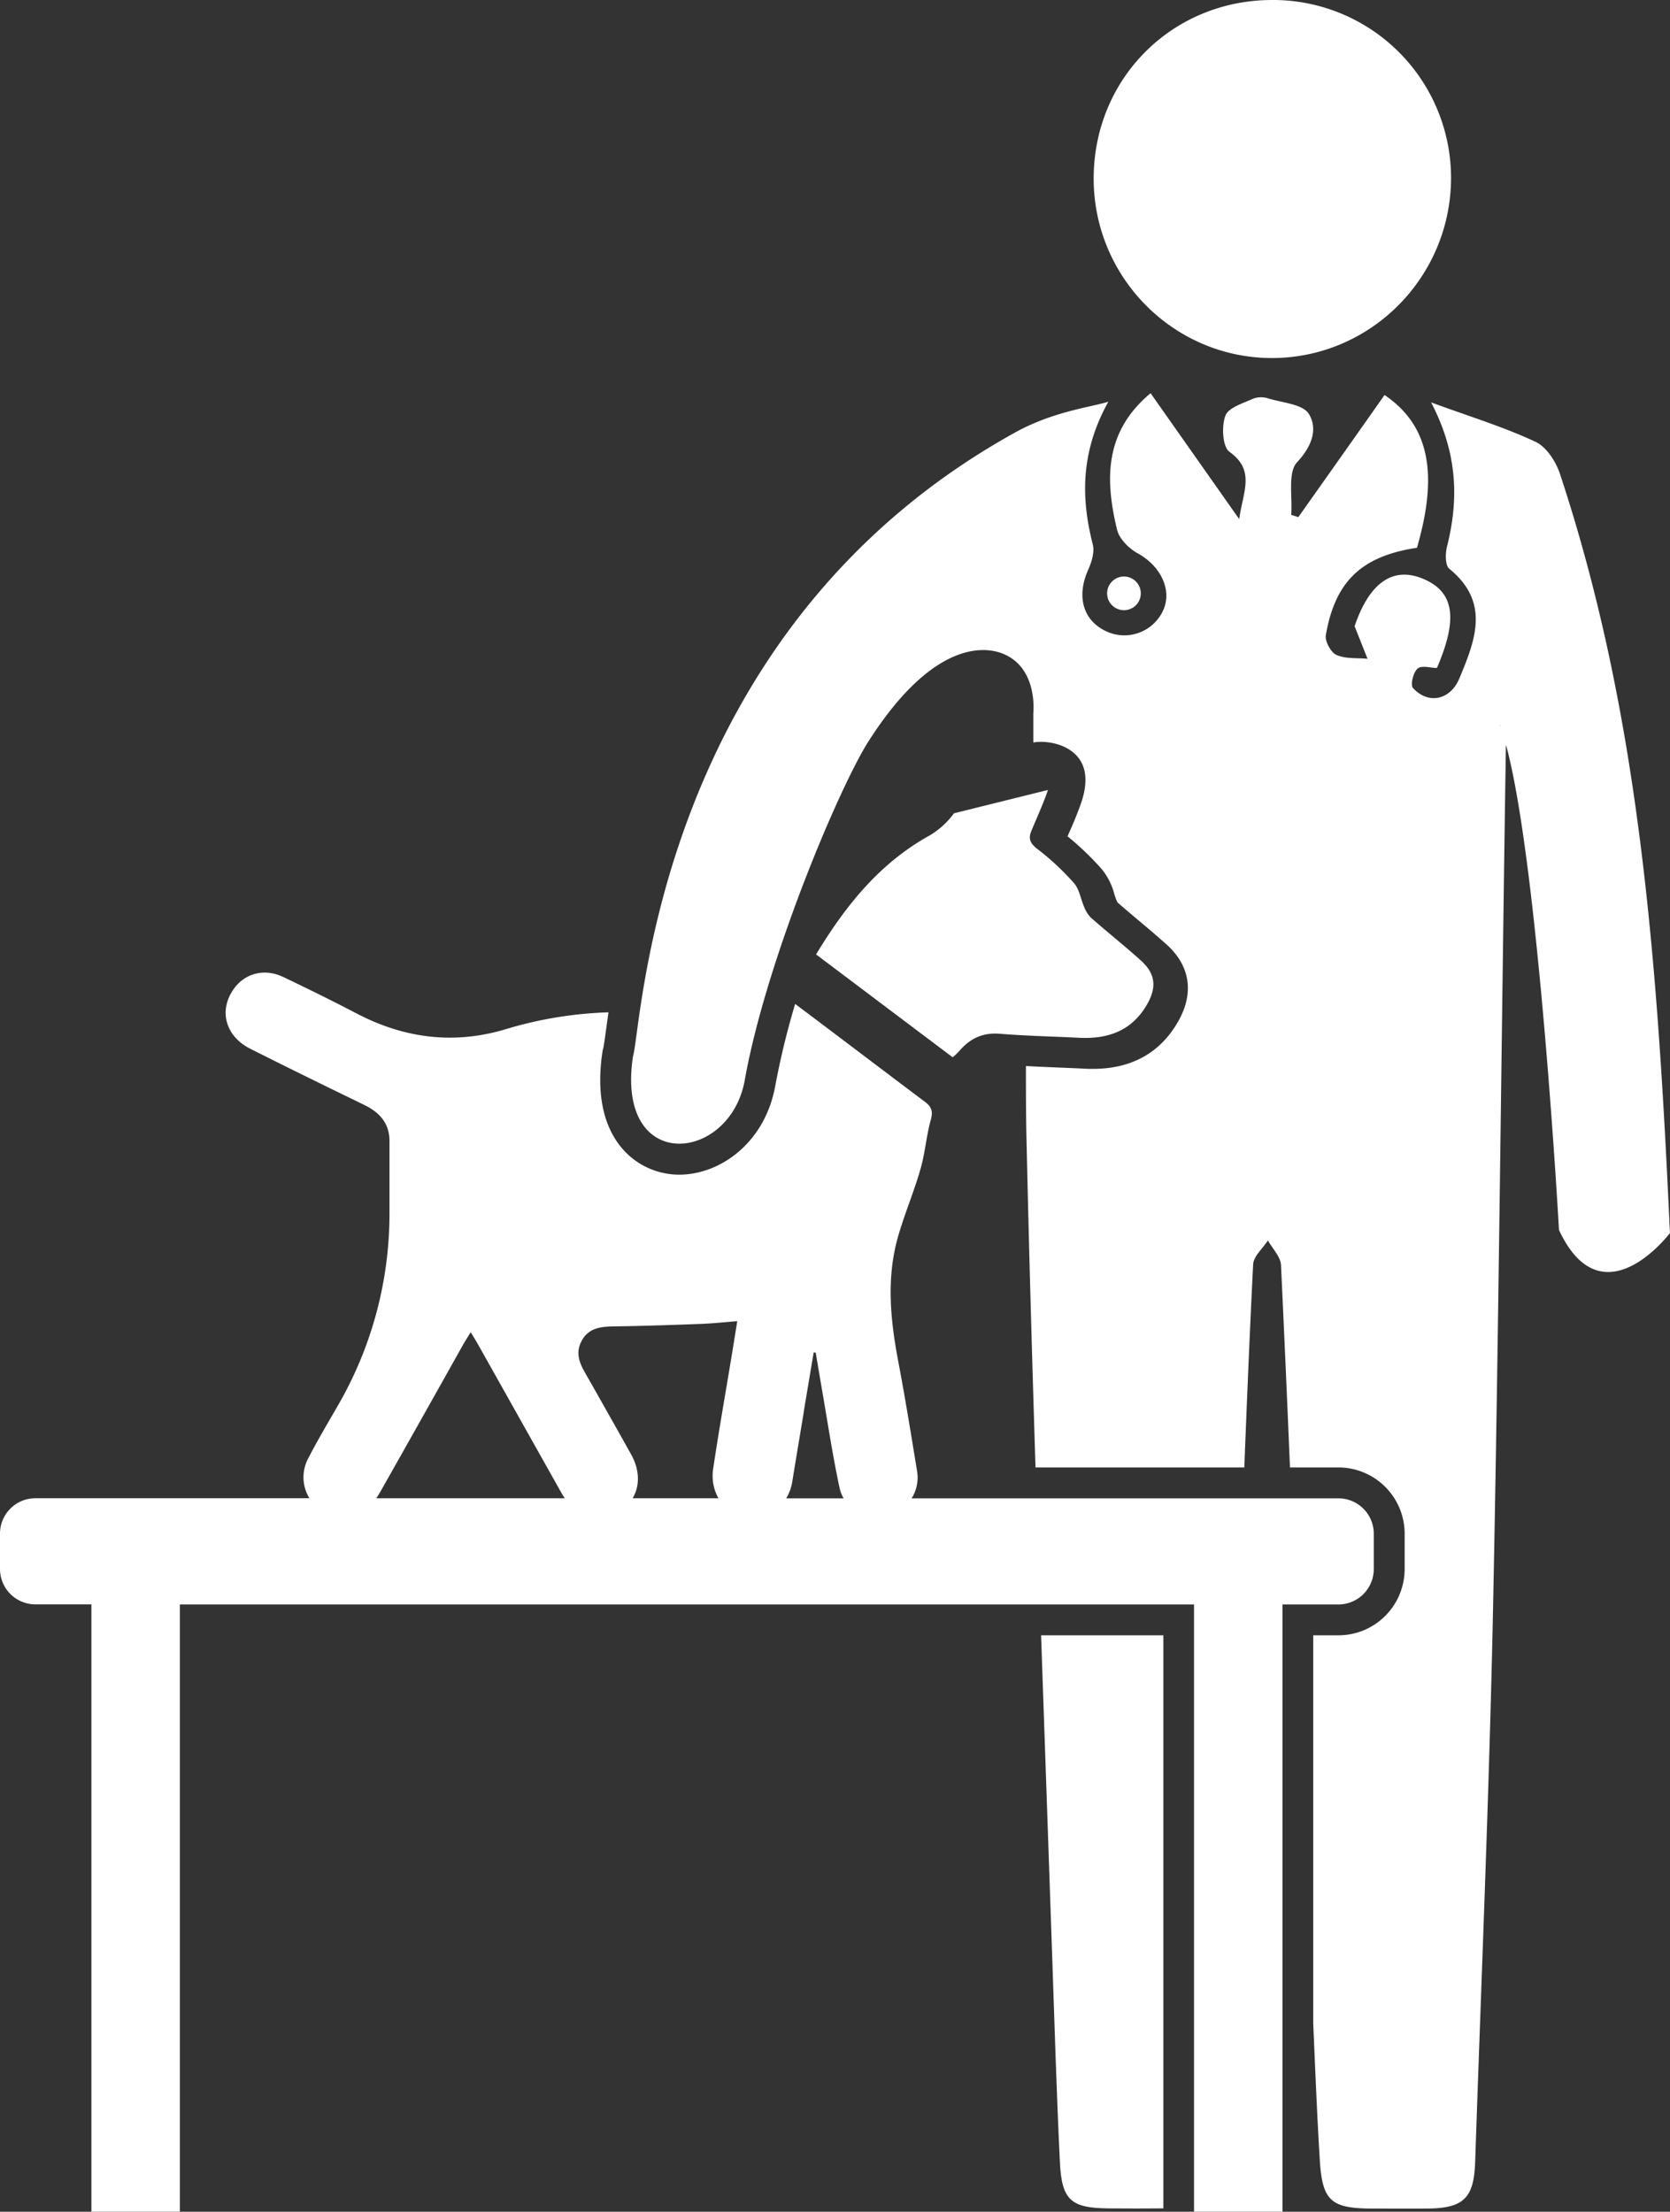
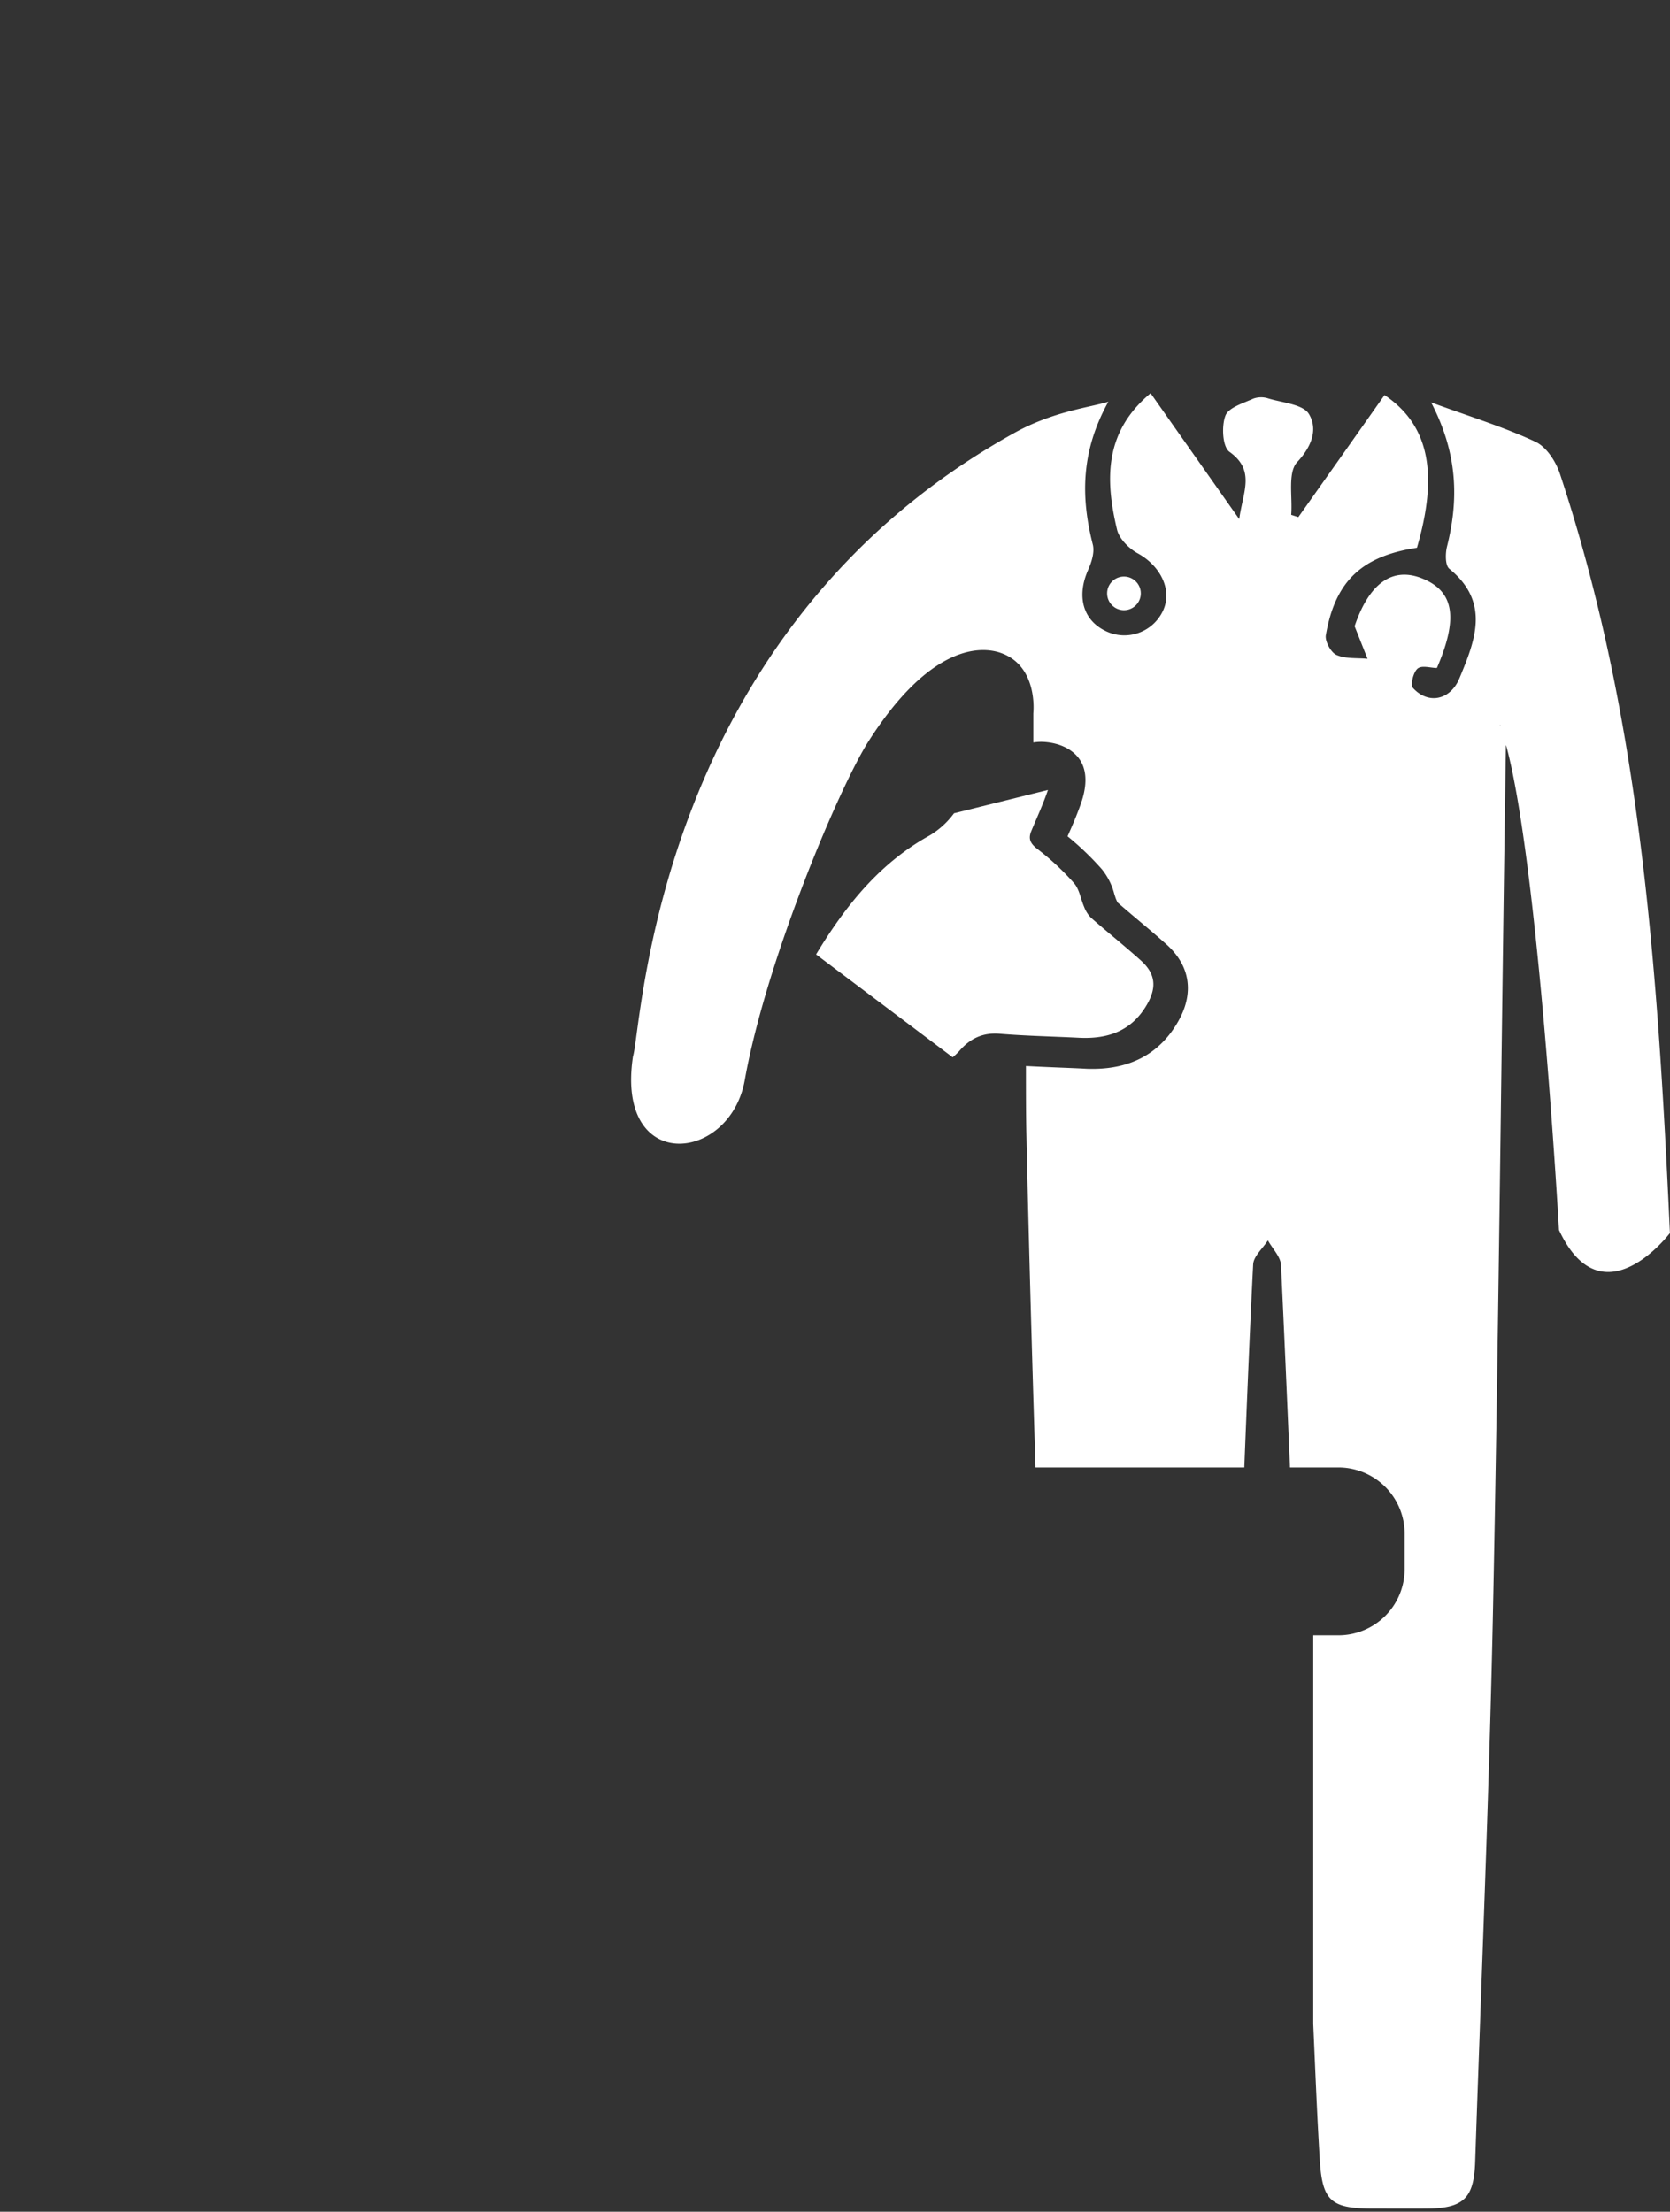
<svg xmlns="http://www.w3.org/2000/svg" id="vet_care" data-name="vet care" viewBox="0 0 486.92 644.99">
  <rect x="0" y="0" width="486.92" height="644.99" fill="#333333" stroke="none" />
  <defs>
    <style>
      .cls-1 {
        fill: #fff;
      }
    </style>
  </defs>
  <title>vet-care</title>
  <g>
-     <path class="cls-1" d="M432.69,115.3c28.74-.22,52-23.92,51.84-52.89a51.91,51.91,0,0,0-52.12-51.52c-29.22,0-52.13,22.93-52.08,52.19C380.39,92,403.94,115.51,432.69,115.3Z" transform="translate(-61.45 -10.89)" />
-     <path class="cls-1" d="M368.21,580.69c.7,20.29,1.29,40.59,2.28,60.87.54,11,3.3,13.26,14.16,13.35q8,.08,16,0V487.79H365C366.09,519.87,367.2,551.45,368.21,580.69Z" transform="translate(-61.45 -10.89)" />
-     <path class="cls-1" d="M462,468.48V458.16a10.32,10.32,0,0,0-10.31-10.32H327.25a11.33,11.33,0,0,0,1.58-8c-1.74-10.63-3.45-21.26-5.46-31.84-2.33-12.28-3.56-24.54,0-36.75,1.91-6.57,4.6-12.91,6.48-19.48,1.34-4.68,1.69-9.64,3-14.35.66-2.44.24-3.74-1.72-5.22-12.64-9.48-25.2-19.07-37.84-28.54a231.65,231.65,0,0,0-5.78,23.79c-3,16.81-16.18,26-28,26a21.15,21.15,0,0,1-3.57-.29C245,351.36,233.61,341,237.1,317.69l.11-.68.16-.54c.17-.75.51-3.2.8-5.36.2-1.45.42-3.12.69-5a115.67,115.67,0,0,0-29.3,4.72c-15.3,4.78-30,3-44.1-4.37-7.06-3.69-14.2-7.21-21.39-10.64-5.47-2.61-11.14-1.16-14.42,3.41-4.51,6.27-2.55,13.8,4.79,17.51,11.05,5.58,22.18,11,33.3,16.42,4.42,2.16,7.27,5.33,7.27,10.5q0,10.44,0,20.89a111.56,111.56,0,0,1-14.81,55.83c-3,5.23-6.08,10.37-8.83,15.71a11.68,11.68,0,0,0,.29,11.72H71.77a10.32,10.32,0,0,0-10.32,10.32v10.32a10.32,10.32,0,0,0,10.32,10.31H88.1V655.87h25.79V478.79h295.7V655.87h25.79V478.79h16.34A10.32,10.32,0,0,0,462,468.48Zm-166.19-46q1.44-8.61,2.89-17.2l.59.09c.57,3.37,1.13,6.74,1.71,10.11,1.71,9.76,3.15,19.58,5.23,29.26a10.41,10.41,0,0,0,1.19,3.1H290.7a14.16,14.16,0,0,0,1.79-5.08C293.58,436,294.72,429.24,295.84,422.48Zm-64.67-20.77c2-3.44,5.25-3.93,8.87-4,8.58-.12,17.16-.41,25.73-.73,3.5-.13,7-.52,10.67-.8-.57,3.53-1.07,6.67-1.58,9.8-1.81,11-3.76,21.95-5.4,32.95a13.45,13.45,0,0,0,1.49,8.89H245.89c2.15-3.54,2.12-8.22-.41-12.77q-6.71-12-13.54-24C230.21,408,229.23,405,231.17,401.71ZM172.3,446q12.12-21.43,24.15-42.93c.63-1.13,1.34-2.21,2.25-3.69.92,1.54,1.61,2.65,2.25,3.79q12.15,21.63,24.3,43.27a15.58,15.58,0,0,0,.89,1.38h-55A19.62,19.62,0,0,0,172.3,446Z" transform="translate(-61.45 -10.89)" />
    <path class="cls-1" d="M367,241.26l-27.39,6.8a24.15,24.15,0,0,1-7.12,6.48c-14.66,8.1-24.58,20.6-33.1,34.68l39.83,30a20.3,20.3,0,0,0,1.83-1.72c3.12-3.67,6.84-5.56,11.89-5.14,7.68.63,15.41.78,23.12,1.17,8.45.42,15.44-2,19.87-9.8,2.82-4.95,2.44-8.91-1.88-12.78-4.74-4.25-9.73-8.23-14.51-12.43a9.18,9.18,0,0,1-2-3.17c-1-2.31-1.38-5.14-2.95-6.92A74.74,74.74,0,0,0,364,258.54c-2.13-1.64-2.84-3-1.81-5.4C363.83,249.2,365.63,245.3,367,241.26Z" transform="translate(-61.45 -10.89)" />
    <path class="cls-1" d="M516.31,149.15c-1.23-3.73-4-8-7.28-9.48-9.15-4.27-18.9-7.25-30.31-11.43,7.77,14.93,8.08,28.3,4.64,42-.52,2.05-.56,5.52.66,6.51,12,9.81,7.57,20.84,2.93,32-2.6,6.23-9,7.74-13.53,2.76-.79-.87.09-4.52,1.32-5.61s3.78-.21,5.67-.21c6.25-14.51,5-22.21-4-26s-15.81,1.42-20,13.82c1.64,4.12,2.7,6.81,3.77,9.5-3.05-.29-6.38.06-9.05-1.12-1.63-.72-3.41-4-3.11-5.75,2.72-15.8,10.51-23.07,26.57-25.51,6.34-21.78,3.48-35.81-9.45-44.54Q452.59,143.92,440,161.7l-2.08-.67c.43-5.26-1.08-12.34,1.74-15.37,4.42-4.73,6-9.72,3.45-14-1.71-2.89-7.72-3.31-11.88-4.58a6.67,6.67,0,0,0-4.35.06c-3,1.36-7.27,2.61-8.15,5-1.15,3.07-.84,9.06,1.19,10.51,7.66,5.47,3.92,11.63,2.85,19.63-9.1-12.93-17.3-24.57-25.84-36.72-13.59,11.31-13.26,25.32-9.78,39.81.64,2.66,3.46,5.47,6,6.87,6.75,3.7,10.22,10.82,7.36,16.82A12.44,12.44,0,0,1,384,195c-6.81-3.17-8.73-10.19-5.27-17.95,1-2.24,1.91-5.13,1.35-7.34-3.51-13.76-3.53-27.13,4.53-41.67-5.31,1.65-16,2.8-27.23,9C252.07,195.39,248.74,310.21,246,319c-5.14,34.32,28.28,31.1,32.6,6.87,6.23-34.94,27.58-85.47,36.06-98.76,18-28.22,32.68-27.91,38.63-25.8,11,3.91,9.44,17.62,9.44,17.62v8.48a14.86,14.86,0,0,1,2.25-.18c1.54,0,6.86.29,10.35,4,3.68,3.92,2.78,9.62,1.38,13.7-1.18,3.44-2.59,6.7-4,9.85a84,84,0,0,1,10,9.6,19,19,0,0,1,3.62,7.18c.22.69.42,1.33.6,1.74.07.14.23.52.37.78,2,1.75,4.09,3.51,6.12,5.22,2.65,2.23,5.4,4.55,8.07,6.94,7,6.24,8.2,14.24,3.47,22.54-5.22,9.17-13.6,13.82-24.91,13.82-.71,0-1.45,0-2.19-.05-2.49-.13-5.05-.23-7.52-.33-3.2-.13-6.47-.27-9.76-.45,0,7.53,0,14.56.15,20.6.67,30.33,1.6,63.17,2.64,96.47h60.88c.82-20.93,1.67-41.45,2.58-59.22.12-2.39,2.81-4.65,4.3-7,1.32,2.4,3.7,4.75,3.82,7.21.89,18.73,1.76,38.6,2.62,59h14.08A19.33,19.33,0,0,1,471,458.16v10.32a19.33,19.33,0,0,1-19.31,19.31h-7.34V601.14c.59,13.28,1.1,26.56,1.92,39.82.72,11.62,3.27,13.87,14.57,14,5.59,0,11.18.05,16.77,0,10.55-.1,13.59-3,13.95-13.56,1.77-52.64,4-105.27,5.14-157.93,1.68-79.72,2.56-174.57,3.81-254.3,0-.34,0-.68.06-1C510.05,263,516,369.58,516,369.58c12.62,27.05,32.35.9,32.35.9C544.67,289.58,539.34,218.91,516.31,149.15Zm-17.37,73.19,0,.14C498.76,222.43,498.69,222.39,498.94,222.34Z" transform="translate(-61.45 -10.89)" />
  </g>
  <circle class="cls-1" cx="327.71" cy="173.04" r="4.91" />
</svg>